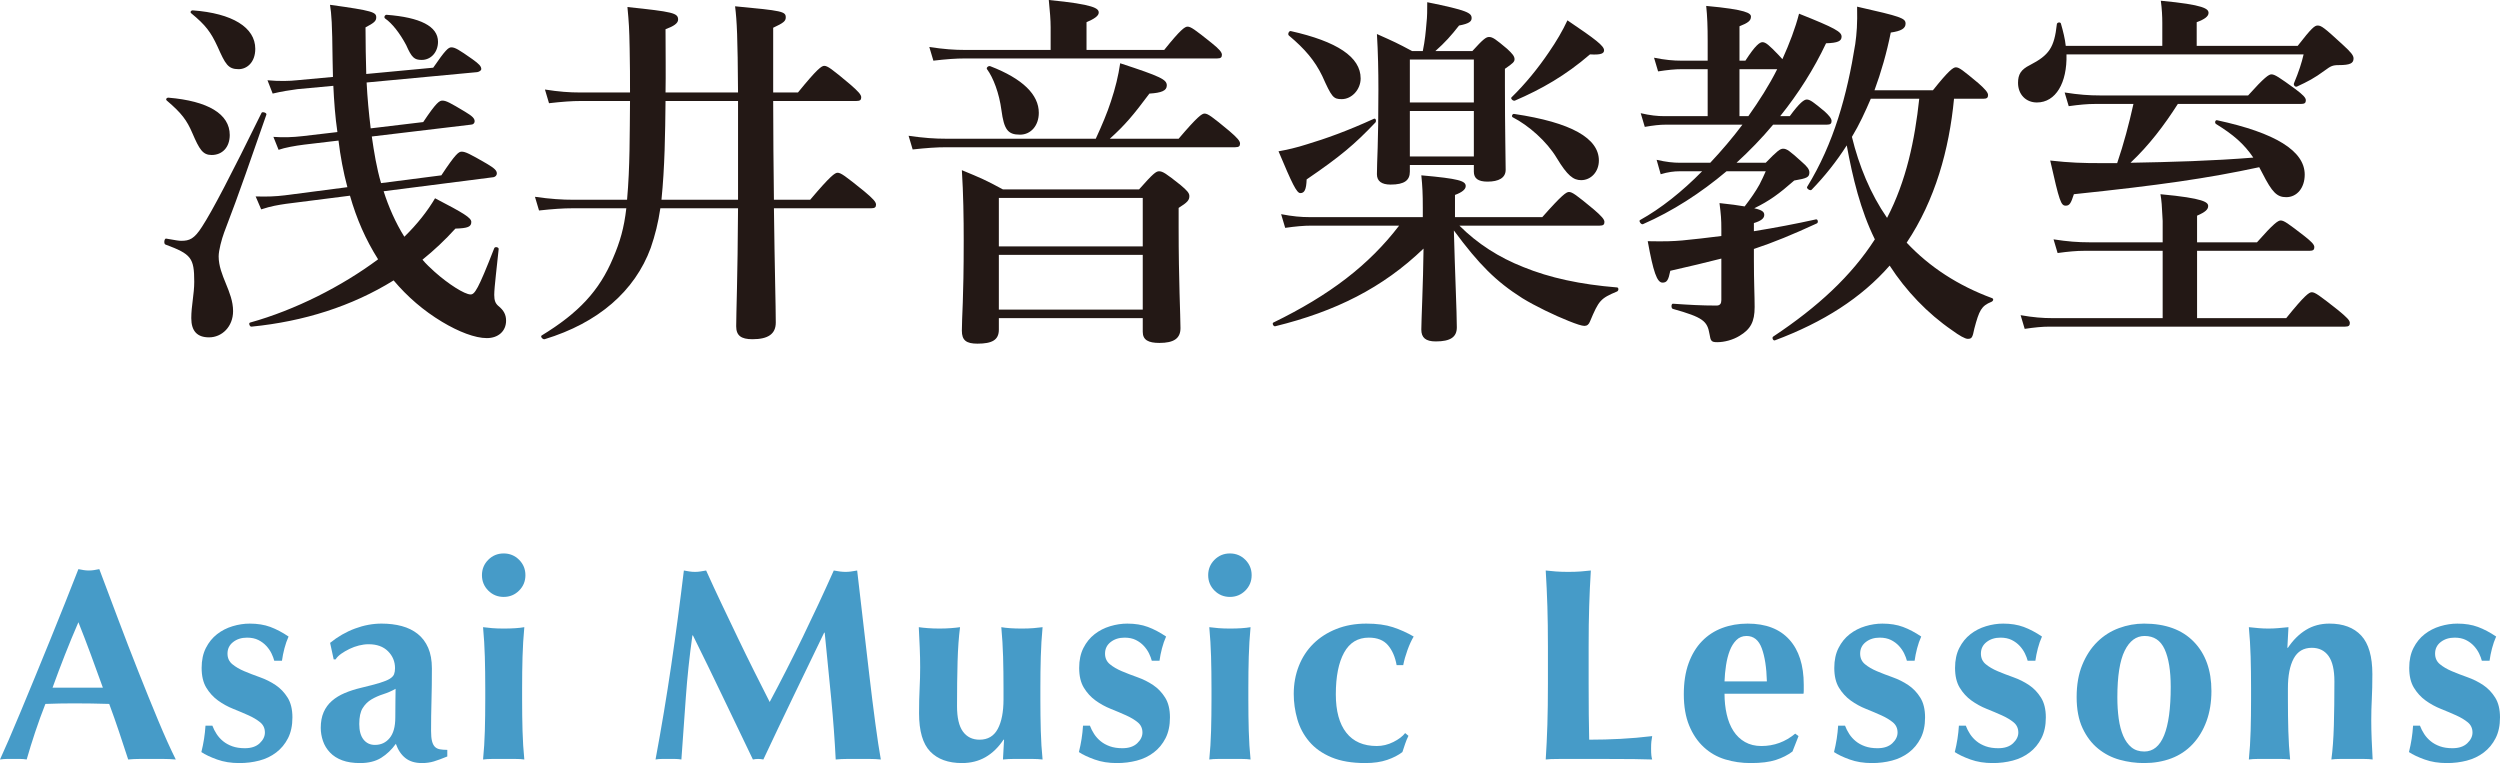
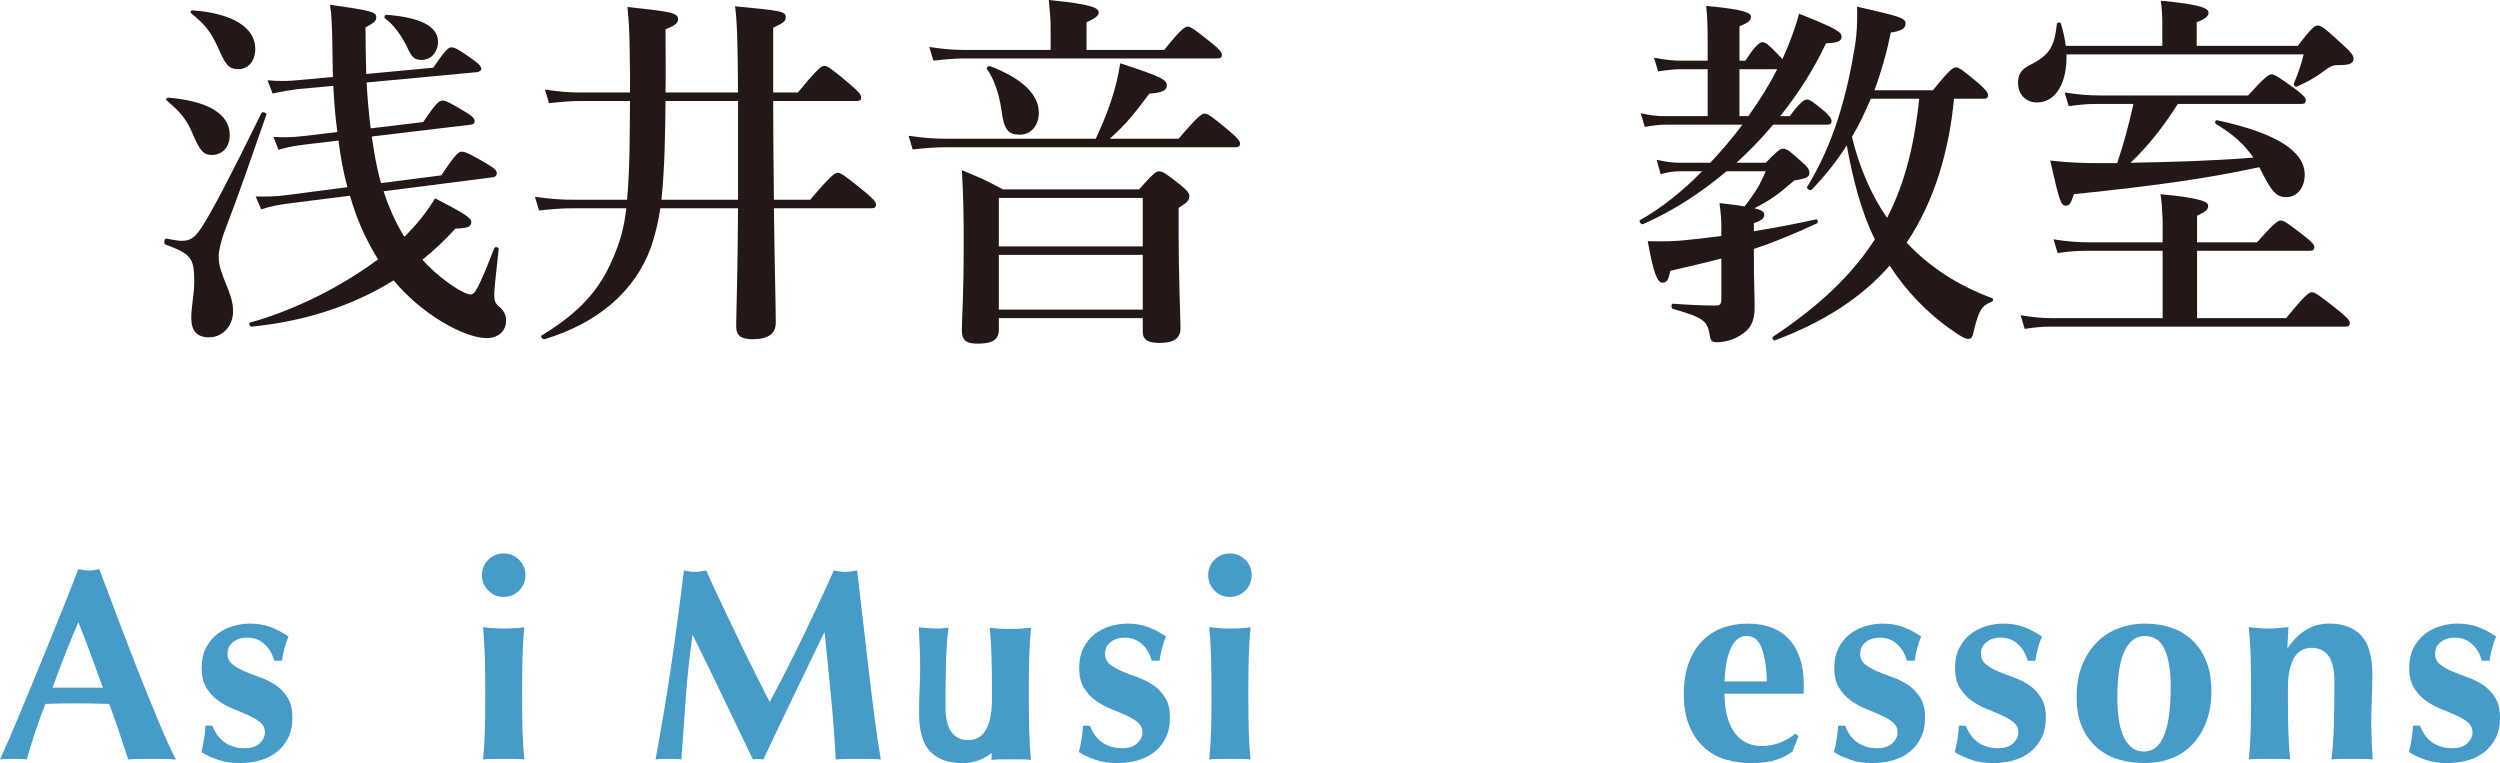
<svg xmlns="http://www.w3.org/2000/svg" id="_レイヤー_2" data-name="レイヤー 2" viewBox="0 0 769.709 234.937">
  <defs>
    <style>
      .cls-1 {
        fill: #231815;
      }

      .cls-2 {
        fill: #469bc8;
      }
    </style>
  </defs>
  <g id="_レイヤー_1-2" data-name="レイヤー 1">
    <g>
      <g>
        <path class="cls-2" d="m54.121,233.835c-1.355-.113-2.641-.169-3.854-.169h-7.199c-1.215,0-2.413.056-3.599.169-.904-2.766-1.836-5.59-2.795-8.469-.961-2.88-1.978-5.76-3.05-8.64-1.808-.056-3.614-.098-5.42-.127-1.808-.027-3.614-.042-5.421-.042-1.469,0-2.937.015-4.404.042-1.469.029-2.937.071-4.404.127-1.13,2.88-2.174,5.76-3.134,8.64-.96,2.879-1.835,5.703-2.625,8.469-.678-.113-1.342-.169-1.99-.169H2.202c-.678,0-1.412.056-2.202.169.678-1.467,1.58-3.5,2.71-6.098,1.129-2.597,2.372-5.533,3.728-8.809,1.354-3.273,2.808-6.789,4.361-10.544,1.553-3.755,3.104-7.552,4.658-11.392,1.553-3.84,3.077-7.623,4.573-11.35s2.865-7.199,4.108-10.417c.563.113,1.101.211,1.609.296.508.085,1.044.127,1.608.127s1.102-.042,1.609-.127c.509-.085,1.044-.183,1.609-.296,1.807,4.8,3.74,9.938,5.802,15.414,2.061,5.478,4.136,10.855,6.225,16.135,2.089,5.28,4.121,10.29,6.099,15.033,1.976,4.743,3.782,8.753,5.421,12.026Zm-29.982-42.263c-1.469,3.388-2.853,6.733-4.15,10.036-1.3,3.304-2.57,6.678-3.812,10.121h15.5c-1.243-3.443-2.471-6.817-3.685-10.121-1.215-3.303-2.499-6.648-3.854-10.036Z" />
        <path class="cls-2" d="m66.697,226.001c.535.819,1.198,1.554,1.99,2.202.79.649,1.736,1.173,2.837,1.567,1.102.396,2.385.593,3.854.593,1.976,0,3.5-.509,4.574-1.525,1.071-1.016,1.608-2.117,1.608-3.303,0-1.298-.48-2.342-1.439-3.134-.961-.79-2.16-1.51-3.6-2.159-1.439-.648-3.007-1.313-4.7-1.991-1.694-.677-3.261-1.537-4.701-2.583-1.439-1.044-2.64-2.356-3.6-3.938-.961-1.58-1.439-3.612-1.439-6.098,0-2.371.437-4.417,1.312-6.141.875-1.722,2.019-3.134,3.431-4.234,1.41-1.102,3.006-1.919,4.785-2.456,1.778-.536,3.542-.805,5.293-.805,2.372,0,4.475.339,6.311,1.016,1.834.678,3.712,1.667,5.632,2.965-.508,1.13-.932,2.344-1.271,3.642-.339,1.3-.593,2.57-.763,3.812h-2.371c-.169-.678-.452-1.425-.847-2.244-.396-.818-.932-1.595-1.609-2.329-.678-.733-1.497-1.341-2.456-1.821-.961-.479-2.117-.72-3.473-.72-1.694,0-3.12.452-4.277,1.355-1.158.903-1.736,2.089-1.736,3.557,0,1.355.494,2.443,1.482,3.261.987.819,2.216,1.539,3.685,2.16,1.468.622,3.076,1.242,4.827,1.863,1.75.622,3.359,1.427,4.828,2.413,1.468.989,2.695,2.274,3.684,3.854.987,1.581,1.482,3.613,1.482,6.098s-.452,4.616-1.354,6.395c-.904,1.778-2.118,3.248-3.643,4.404-1.524,1.158-3.261,1.99-5.209,2.498-1.947.509-3.995.763-6.14.763-2.541,0-4.828-.368-6.86-1.102-2.033-.732-3.643-1.495-4.828-2.286.678-2.711,1.102-5.421,1.271-8.131h2.117c.339.903.775,1.766,1.313,2.583Z" />
-         <path class="cls-2" d="m101.634,197.925c2.372-1.919,4.926-3.388,7.665-4.404,2.738-1.017,5.463-1.524,8.173-1.524,2.258,0,4.333.254,6.226.762,1.891.509,3.528,1.313,4.912,2.414,1.383,1.101,2.456,2.527,3.219,4.277.762,1.751,1.144,3.868,1.144,6.352,0,3.614-.043,6.96-.127,10.037-.085,3.078-.128,6.141-.128,9.189,0,1.354.099,2.413.297,3.176.197.763.494,1.342.89,1.736.395.396.917.649,1.566.763.648.113,1.397.169,2.244.169v2.032c-1.638.678-3.021,1.187-4.149,1.525-1.13.338-2.344.508-3.643.508-2.089,0-3.783-.508-5.081-1.524-1.3-1.017-2.287-2.484-2.965-4.404-1.299,1.808-2.81,3.247-4.531,4.319-1.723,1.072-3.883,1.609-6.479,1.609-2.146,0-3.981-.283-5.506-.847-1.524-.564-2.781-1.369-3.769-2.414-.988-1.044-1.709-2.23-2.16-3.558-.452-1.326-.678-2.668-.678-4.022,0-1.863.297-3.473.89-4.828.593-1.354,1.44-2.512,2.541-3.473,1.101-.959,2.414-1.764,3.938-2.413,1.524-.648,3.246-1.199,5.166-1.652,2.372-.563,4.248-1.059,5.633-1.481,1.383-.424,2.413-.848,3.091-1.271.678-.424,1.114-.89,1.313-1.397.196-.509.296-1.129.296-1.863,0-2.033-.72-3.77-2.159-5.209-1.44-1.439-3.431-2.16-5.972-2.16-.961,0-1.948.127-2.964.382-1.017.254-1.99.607-2.922,1.059-.932.452-1.779.946-2.541,1.481-.763.538-1.342,1.116-1.736,1.736h-.593l-1.102-5.081Zm20.073,23.037c0-2.428.013-4.277.042-5.548.028-1.271.043-2.385.043-3.346-1.187.678-2.443,1.229-3.77,1.652-1.327.423-2.541.96-3.642,1.608-1.102.65-2.005,1.539-2.71,2.668-.707,1.131-1.06,2.768-1.06,4.913,0,2.089.438,3.684,1.313,4.785.874,1.101,2.046,1.651,3.515,1.651,1.863,0,3.373-.705,4.531-2.117,1.156-1.411,1.736-3.501,1.736-6.268Z" />
        <path class="cls-2" d="m148.386,177.09c0-1.863.648-3.443,1.947-4.743,1.299-1.299,2.88-1.948,4.743-1.948s3.443.649,4.743,1.948c1.298,1.3,1.948,2.88,1.948,4.743s-.65,3.444-1.948,4.742-2.88,1.948-4.743,1.948-3.444-.648-4.743-1.948c-1.299-1.298-1.947-2.879-1.947-4.742Zm1.016,34.81c0-3.443-.042-6.677-.127-9.698-.084-3.02-.269-6.056-.55-9.104.79.114,1.722.212,2.795.297,1.071.084,2.257.127,3.557.127,2.653,0,4.771-.141,6.353-.424-.283,3.049-.466,6.085-.551,9.104-.085,3.021-.127,6.255-.127,9.698v3.388c0,3.444.042,6.691.127,9.74s.268,5.985.551,8.808c-.734-.113-1.651-.169-2.753-.169h-7.156c-1.073,0-2.005.056-2.795.169.281-2.822.466-5.759.55-8.808.085-3.049.127-6.296.127-9.74v-3.388Z" />
        <path class="cls-2" d="m211.145,214.863c-.453,6.324-.904,12.649-1.355,18.972-.678-.113-1.355-.169-2.033-.169h-3.938c-.65,0-1.313.056-1.991.169,1.807-9.71,3.416-19.365,4.828-28.966,1.411-9.598,2.71-19.338,3.896-29.22.621.114,1.199.212,1.736.297.536.084,1.114.127,1.736.127.509,0,1.045-.043,1.609-.127.563-.085,1.157-.183,1.778-.297,1.525,3.388,3.12,6.833,4.786,10.333,1.664,3.502,3.33,6.987,4.997,10.46,1.664,3.473,3.33,6.875,4.997,10.206,1.664,3.332,3.261,6.493,4.785,9.485,3.388-6.323,6.761-12.943,10.121-19.861,3.358-6.915,6.563-13.79,9.612-20.623,1.411.283,2.626.424,3.643.424.959,0,2.145-.141,3.557-.424.564,4.856,1.172,10.079,1.821,15.669.648,5.59,1.283,11.053,1.905,16.389.621,5.336,1.241,10.319,1.863,14.948.621,4.631,1.187,8.357,1.694,11.18-1.13-.113-2.273-.169-3.431-.169h-6.902c-1.186,0-2.371.056-3.558.169-.283-5.814-.749-12.111-1.397-18.887-.649-6.775-1.312-13.494-1.99-20.157h-.169c-3.219,6.663-6.382,13.212-9.486,19.649-3.105,6.437-6.183,12.902-9.231,19.395-.283-.057-.551-.099-.805-.127s-.522-.042-.805-.042-.551.014-.805.042-.522.07-.805.127c-3.049-6.322-6.085-12.647-9.104-18.972-3.021-6.322-6.141-12.731-9.358-19.226h-.17c-.903,6.494-1.581,12.903-2.032,19.226Z" />
-         <path class="cls-2" d="m308.967,227.737c-1.581,2.371-3.431,4.165-5.548,5.378-2.117,1.214-4.531,1.821-7.241,1.821-4.234,0-7.496-1.186-9.782-3.558-2.287-2.371-3.431-6.295-3.431-11.772,0-2.88.056-5.42.17-7.622.112-2.202.169-4.404.169-6.606,0-1.807-.042-3.77-.127-5.887s-.184-4.248-.296-6.395c.732.114,1.664.212,2.795.297,1.129.084,2.314.127,3.557.127s2.428-.043,3.558-.127c1.129-.085,2.061-.183,2.795-.297-.396,3.049-.65,6.579-.763,10.587-.113,4.01-.169,8.584-.169,13.721,0,3.558.605,6.17,1.82,7.835,1.214,1.666,2.923,2.498,5.125,2.498,2.54,0,4.403-1.101,5.59-3.303,1.186-2.202,1.778-5.252,1.778-9.147v-3.388c0-3.443-.042-6.677-.127-9.698-.085-3.02-.269-6.056-.551-9.104,1.58.283,3.697.424,6.353.424,1.298,0,2.483-.043,3.557-.127,1.072-.085,2.004-.183,2.795-.297-.283,3.049-.466,6.085-.55,9.104-.085,3.021-.128,6.255-.128,9.698v3.388c0,3.444.043,6.691.128,9.74.084,3.049.267,5.985.55,8.808-1.016-.113-2.02-.169-3.007-.169h-6.013c-.989,0-2.048.056-3.177.169l.339-6.098h-.169Z" />
+         <path class="cls-2" d="m308.967,227.737c-1.581,2.371-3.431,4.165-5.548,5.378-2.117,1.214-4.531,1.821-7.241,1.821-4.234,0-7.496-1.186-9.782-3.558-2.287-2.371-3.431-6.295-3.431-11.772,0-2.88.056-5.42.17-7.622.112-2.202.169-4.404.169-6.606,0-1.807-.042-3.77-.127-5.887s-.184-4.248-.296-6.395c.732.114,1.664.212,2.795.297,1.129.084,2.314.127,3.557.127c1.129-.085,2.061-.183,2.795-.297-.396,3.049-.65,6.579-.763,10.587-.113,4.01-.169,8.584-.169,13.721,0,3.558.605,6.17,1.82,7.835,1.214,1.666,2.923,2.498,5.125,2.498,2.54,0,4.403-1.101,5.59-3.303,1.186-2.202,1.778-5.252,1.778-9.147v-3.388c0-3.443-.042-6.677-.127-9.698-.085-3.02-.269-6.056-.551-9.104,1.58.283,3.697.424,6.353.424,1.298,0,2.483-.043,3.557-.127,1.072-.085,2.004-.183,2.795-.297-.283,3.049-.466,6.085-.55,9.104-.085,3.021-.128,6.255-.128,9.698v3.388c0,3.444.043,6.691.128,9.74.084,3.049.267,5.985.55,8.808-1.016-.113-2.02-.169-3.007-.169h-6.013c-.989,0-2.048.056-3.177.169l.339-6.098h-.169Z" />
        <path class="cls-2" d="m336.875,226.001c.535.819,1.198,1.554,1.99,2.202.79.649,1.736,1.173,2.837,1.567,1.102.396,2.385.593,3.854.593,1.976,0,3.5-.509,4.574-1.525,1.071-1.016,1.608-2.117,1.608-3.303,0-1.298-.48-2.342-1.439-3.134-.961-.79-2.16-1.51-3.6-2.159-1.439-.648-3.007-1.313-4.7-1.991-1.694-.677-3.261-1.537-4.701-2.583-1.439-1.044-2.64-2.356-3.6-3.938-.961-1.58-1.439-3.612-1.439-6.098,0-2.371.437-4.417,1.312-6.141.875-1.722,2.019-3.134,3.431-4.234,1.41-1.102,3.006-1.919,4.785-2.456,1.778-.536,3.542-.805,5.293-.805,2.372,0,4.475.339,6.311,1.016,1.834.678,3.712,1.667,5.632,2.965-.508,1.13-.932,2.344-1.271,3.642-.339,1.3-.593,2.57-.763,3.812h-2.371c-.169-.678-.452-1.425-.847-2.244-.396-.818-.932-1.595-1.609-2.329-.678-.733-1.497-1.341-2.456-1.821-.961-.479-2.117-.72-3.473-.72-1.694,0-3.12.452-4.277,1.355-1.158.903-1.736,2.089-1.736,3.557,0,1.355.494,2.443,1.482,3.261.987.819,2.216,1.539,3.685,2.16,1.468.622,3.076,1.242,4.827,1.863,1.75.622,3.359,1.427,4.828,2.413,1.468.989,2.695,2.274,3.684,3.854.987,1.581,1.482,3.613,1.482,6.098s-.452,4.616-1.354,6.395c-.904,1.778-2.118,3.248-3.643,4.404-1.524,1.158-3.261,1.99-5.209,2.498-1.947.509-3.995.763-6.14.763-2.541,0-4.828-.368-6.86-1.102-2.033-.732-3.643-1.495-4.828-2.286.678-2.711,1.102-5.421,1.271-8.131h2.117c.339.903.775,1.766,1.313,2.583Z" />
        <path class="cls-2" d="m371.98,177.09c0-1.863.648-3.443,1.947-4.743,1.299-1.299,2.88-1.948,4.743-1.948s3.443.649,4.743,1.948c1.298,1.3,1.948,2.88,1.948,4.743s-.65,3.444-1.948,4.742-2.88,1.948-4.743,1.948-3.444-.648-4.743-1.948c-1.299-1.298-1.947-2.879-1.947-4.742Zm1.016,34.81c0-3.443-.042-6.677-.127-9.698-.084-3.02-.269-6.056-.55-9.104.79.114,1.722.212,2.795.297,1.071.084,2.257.127,3.557.127,2.653,0,4.771-.141,6.353-.424-.283,3.049-.466,6.085-.551,9.104-.085,3.021-.127,6.255-.127,9.698v3.388c0,3.444.042,6.691.127,9.74s.268,5.985.551,8.808c-.734-.113-1.651-.169-2.753-.169h-7.156c-1.073,0-2.005.056-2.795.169.281-2.822.466-5.759.55-8.808.085-3.049.127-6.296.127-9.74v-3.388Z" />
-         <path class="cls-2" d="m427.329,198.645c-1.327-1.553-3.29-2.329-5.887-2.329-3.388,0-5.929,1.539-7.622,4.616-1.694,3.078-2.541,7.354-2.541,12.831,0,5.139,1.071,9.077,3.218,11.814,2.146,2.74,5.279,4.108,9.401,4.108,1.75,0,3.443-.409,5.082-1.229,1.637-.817,2.851-1.736,3.642-2.752l1.017.847c-.396.791-.734,1.609-1.017,2.456-.283.847-.564,1.694-.847,2.541-1.243.961-2.81,1.766-4.7,2.414-1.893.648-4.138.974-6.733.974-4.123,0-7.595-.593-10.418-1.778-2.824-1.187-5.097-2.795-6.818-4.828-1.723-2.032-2.95-4.333-3.684-6.902-.734-2.569-1.102-5.152-1.102-7.75,0-3.104.521-5.984,1.567-8.639,1.044-2.653,2.541-4.94,4.488-6.86,1.948-1.919,4.306-3.431,7.072-4.531,2.766-1.102,5.844-1.651,9.232-1.651,3.218,0,5.941.367,8.173,1.101,2.229.734,4.361,1.694,6.395,2.88-.678,1.13-1.312,2.513-1.906,4.15-.593,1.638-1.03,3.19-1.312,4.658h-2.032c-.453-2.541-1.342-4.587-2.668-6.141Z" />
-         <path class="cls-2" d="m476.409,186.617c-.113-3.642-.283-7.297-.508-10.968.959.114,2.004.212,3.134.297,1.129.084,2.399.127,3.812.127s2.681-.043,3.811-.127c1.129-.085,2.174-.183,3.134-.297-.226,3.671-.396,7.326-.508,10.968-.113,3.643-.169,7.807-.169,12.493v11.519c0,3.219.013,6.324.042,9.316.027,2.993.07,5.59.127,7.792,3.219,0,6.437-.085,9.655-.254,3.219-.17,6.465-.451,9.74-.847-.114.621-.198,1.186-.254,1.693-.058.508-.085,1.215-.085,2.117s.027,1.609.085,2.118c.056.508.14.932.254,1.27-1.524-.057-3.402-.099-5.633-.127s-5.293-.042-9.189-.042h-13.424c-1.271,0-2.231.014-2.88.042-.649.028-1.2.07-1.651.127.225-3.5.395-7.071.508-10.714.113-3.642.17-7.805.17-12.492v-11.519c0-4.687-.057-8.851-.17-12.493Z" />
        <path class="cls-2" d="m530.953,213.593c0,2.26.225,4.377.678,6.353.451,1.978,1.143,3.685,2.074,5.124s2.118,2.57,3.558,3.388c1.439.819,3.119,1.229,5.039,1.229,3.896,0,7.369-1.271,10.418-3.812l1.017.763-1.863,4.742c-1.412,1.073-3.106,1.936-5.082,2.584-1.978.648-4.573.974-7.792.974-2.768,0-5.393-.381-7.877-1.144-2.485-.762-4.673-2.018-6.563-3.769-1.893-1.75-3.388-3.967-4.489-6.648-1.101-2.682-1.651-5.887-1.651-9.613,0-3.67.493-6.86,1.482-9.57.987-2.711,2.356-4.969,4.107-6.776,1.75-1.806,3.824-3.161,6.226-4.065,2.398-.902,5.01-1.354,7.834-1.354,5.59,0,9.867,1.638,12.831,4.912,2.965,3.275,4.447,7.905,4.447,13.89v1.779c0,.508-.029.847-.085,1.016h-24.308Zm13.043-3.811c-.114-4.235-.636-7.623-1.567-10.164s-2.498-3.812-4.7-3.812c-1.242,0-2.287.424-3.134,1.271-.847.848-1.524,1.936-2.032,3.261-.509,1.328-.89,2.824-1.144,4.489-.254,1.666-.41,3.317-.466,4.955h13.043Z" />
        <path class="cls-2" d="m569.362,226.001c.535.819,1.198,1.554,1.99,2.202.79.649,1.736,1.173,2.837,1.567,1.102.396,2.385.593,3.854.593,1.976,0,3.5-.509,4.574-1.525,1.071-1.016,1.608-2.117,1.608-3.303,0-1.298-.48-2.342-1.439-3.134-.961-.79-2.16-1.51-3.6-2.159-1.439-.648-3.007-1.313-4.7-1.991-1.694-.677-3.261-1.537-4.701-2.583-1.439-1.044-2.64-2.356-3.6-3.938-.961-1.58-1.439-3.612-1.439-6.098,0-2.371.437-4.417,1.312-6.141.875-1.722,2.019-3.134,3.431-4.234,1.41-1.102,3.006-1.919,4.785-2.456,1.778-.536,3.542-.805,5.293-.805,2.372,0,4.475.339,6.311,1.016,1.834.678,3.712,1.667,5.632,2.965-.508,1.13-.932,2.344-1.271,3.642-.339,1.3-.593,2.57-.763,3.812h-2.371c-.169-.678-.452-1.425-.847-2.244-.396-.818-.932-1.595-1.609-2.329-.678-.733-1.497-1.341-2.456-1.821-.961-.479-2.117-.72-3.473-.72-1.694,0-3.12.452-4.277,1.355-1.158.903-1.736,2.089-1.736,3.557,0,1.355.494,2.443,1.482,3.261.987.819,2.216,1.539,3.685,2.16,1.468.622,3.076,1.242,4.827,1.863,1.75.622,3.359,1.427,4.828,2.413,1.468.989,2.695,2.274,3.684,3.854.987,1.581,1.482,3.613,1.482,6.098s-.452,4.616-1.354,6.395c-.904,1.778-2.118,3.248-3.643,4.404-1.524,1.158-3.261,1.99-5.209,2.498-1.947.509-3.995.763-6.14.763-2.541,0-4.828-.368-6.86-1.102-2.033-.732-3.643-1.495-4.828-2.286.678-2.711,1.102-5.421,1.271-8.131h2.117c.339.903.775,1.766,1.313,2.583Z" />
        <path class="cls-2" d="m606.544,226.001c.535.819,1.198,1.554,1.99,2.202.79.649,1.736,1.173,2.837,1.567,1.102.396,2.385.593,3.854.593,1.976,0,3.5-.509,4.574-1.525,1.071-1.016,1.608-2.117,1.608-3.303,0-1.298-.48-2.342-1.439-3.134-.961-.79-2.16-1.51-3.6-2.159-1.439-.648-3.007-1.313-4.7-1.991-1.694-.677-3.261-1.537-4.701-2.583-1.439-1.044-2.64-2.356-3.6-3.938-.961-1.58-1.439-3.612-1.439-6.098,0-2.371.437-4.417,1.312-6.141.875-1.722,2.019-3.134,3.431-4.234,1.41-1.102,3.006-1.919,4.785-2.456,1.778-.536,3.542-.805,5.293-.805,2.372,0,4.475.339,6.311,1.016,1.834.678,3.712,1.667,5.632,2.965-.508,1.13-.932,2.344-1.271,3.642-.339,1.3-.593,2.57-.763,3.812h-2.371c-.169-.678-.452-1.425-.847-2.244-.396-.818-.932-1.595-1.609-2.329-.678-.733-1.497-1.341-2.456-1.821-.961-.479-2.117-.72-3.473-.72-1.694,0-3.12.452-4.277,1.355-1.158.903-1.736,2.089-1.736,3.557,0,1.355.494,2.443,1.482,3.261.987.819,2.216,1.539,3.685,2.16,1.468.622,3.076,1.242,4.827,1.863,1.75.622,3.359,1.427,4.828,2.413,1.468.989,2.695,2.274,3.684,3.854.987,1.581,1.482,3.613,1.482,6.098s-.452,4.616-1.354,6.395c-.904,1.778-2.118,3.248-3.643,4.404-1.524,1.158-3.261,1.99-5.209,2.498-1.947.509-3.995.763-6.14.763-2.541,0-4.828-.368-6.86-1.102-2.033-.732-3.643-1.495-4.828-2.286.678-2.711,1.102-5.421,1.271-8.131h2.117c.339.903.775,1.766,1.313,2.583Z" />
        <path class="cls-2" d="m639.362,214.609c0-3.782.578-7.085,1.736-9.909,1.156-2.823,2.695-5.18,4.616-7.072,1.919-1.891,4.135-3.303,6.648-4.234,2.512-.932,5.095-1.397,7.749-1.397,6.606,0,11.716,1.863,15.33,5.59,3.613,3.727,5.421,8.78,5.421,15.16,0,3.445-.509,6.551-1.524,9.316-1.017,2.768-2.443,5.124-4.277,7.072-1.836,1.948-4.023,3.402-6.563,4.362-2.541.959-5.336,1.439-8.386,1.439-2.54,0-5.039-.339-7.495-1.017s-4.673-1.82-6.648-3.43c-1.978-1.609-3.572-3.712-4.785-6.311-1.215-2.596-1.821-5.787-1.821-9.57Zm28.966-3.134c0-4.968-.622-8.821-1.863-11.561-1.242-2.738-3.303-4.108-6.183-4.108-2.598,0-4.646,1.525-6.141,4.574-1.497,3.049-2.244,7.821-2.244,14.313,0,2.371.14,4.573.423,6.606.282,2.032.748,3.798,1.397,5.293.648,1.497,1.496,2.668,2.541,3.515,1.045.848,2.357,1.271,3.938,1.271,5.421,0,8.131-6.634,8.131-19.903Z" />
        <path class="cls-2" d="m704.409,199.449c1.58-2.372,3.43-4.206,5.548-5.506,2.117-1.298,4.531-1.947,7.241-1.947,4.234,0,7.495,1.228,9.782,3.684,2.287,2.457,3.431,6.424,3.431,11.9,0,2.879-.058,5.42-.17,7.622-.113,2.202-.169,4.404-.169,6.606,0,1.808.042,3.769.127,5.887.084,2.117.183,4.164.296,6.14-.734-.113-1.666-.169-2.795-.169h-7.114c-1.13,0-2.062.056-2.795.169.395-2.935.648-6.395.763-10.375.112-3.98.169-8.539.169-13.678,0-3.558-.607-6.169-1.821-7.835-1.215-1.664-2.922-2.498-5.124-2.498-2.54,0-4.404,1.101-5.59,3.303s-1.778,5.251-1.778,9.147v3.388c0,3.444.042,6.691.127,9.74s.268,5.985.551,8.808c-.734-.113-1.651-.169-2.753-.169h-7.156c-1.073,0-2.005.056-2.795.169.281-2.822.466-5.759.55-8.808.085-3.049.127-6.296.127-9.74v-3.388c0-3.443-.042-6.677-.127-9.698-.084-3.02-.269-6.056-.55-9.104,1.016.114,2.018.212,3.006.297.987.084,1.991.127,3.007.127s2.019-.043,3.007-.127c.987-.085,2.046-.183,3.176-.297l-.338,6.353h.169Z" />
        <path class="cls-2" d="m746.376,226.001c.535.819,1.198,1.554,1.99,2.202.79.649,1.736,1.173,2.837,1.567,1.102.396,2.385.593,3.854.593,1.976,0,3.5-.509,4.574-1.525,1.071-1.016,1.608-2.117,1.608-3.303,0-1.298-.48-2.342-1.439-3.134-.961-.79-2.16-1.51-3.6-2.159-1.439-.648-3.007-1.313-4.7-1.991-1.694-.677-3.261-1.537-4.701-2.583-1.439-1.044-2.64-2.356-3.6-3.938-.961-1.58-1.439-3.612-1.439-6.098,0-2.371.437-4.417,1.312-6.141.875-1.722,2.019-3.134,3.431-4.234,1.41-1.102,3.006-1.919,4.785-2.456,1.778-.536,3.542-.805,5.293-.805,2.372,0,4.475.339,6.311,1.016,1.834.678,3.712,1.667,5.632,2.965-.508,1.13-.932,2.344-1.271,3.642-.339,1.3-.593,2.57-.763,3.812h-2.371c-.169-.678-.452-1.425-.847-2.244-.396-.818-.932-1.595-1.609-2.329-.678-.733-1.497-1.341-2.456-1.821-.961-.479-2.117-.72-3.473-.72-1.694,0-3.12.452-4.277,1.355-1.158.903-1.736,2.089-1.736,3.557,0,1.355.494,2.443,1.482,3.261.987.819,2.216,1.539,3.685,2.16,1.468.622,3.076,1.242,4.827,1.863,1.75.622,3.359,1.427,4.828,2.413,1.468.989,2.695,2.274,3.684,3.854.987,1.581,1.482,3.613,1.482,6.098s-.452,4.616-1.354,6.395c-.904,1.778-2.118,3.248-3.643,4.404-1.524,1.158-3.261,1.99-5.209,2.498-1.947.509-3.995.763-6.14.763-2.541,0-4.828-.368-6.86-1.102-2.033-.732-3.643-1.495-4.828-2.286.678-2.711,1.102-5.421,1.271-8.131h2.117c.339.903.775,1.766,1.313,2.583Z" />
      </g>
      <g>
        <path class="cls-1" d="m69.029,71.524c-.798,2.164-1.708,5.581-1.708,7.403,0,5.922,4.441,10.819,4.441,16.855,0,4.783-3.417,8.086-7.403,8.086-3.645,0-5.467-1.936-5.467-5.922,0-3.759.911-7.403.911-11.161,0-7.403-.911-8.542-8.883-11.503-.57-.229-.342-1.937.228-1.822,3.303.569,3.872.683,4.669.683,2.506,0,3.986-.569,6.378-4.327,3.189-4.897,8.884-15.831,18.337-35.079.228-.456,1.708,0,1.48.569-4.897,13.895-7.858,22.893-12.983,36.218Zm-3.872-23.804c-2.733,0-3.759-1.708-5.923-6.72-1.708-3.985-3.303-6.149-7.858-10.022-.455-.342-.114-.911.455-.911,12.187,1.025,18.906,5.012,18.906,11.503,0,3.759-2.277,6.15-5.58,6.15Zm8.313-26.423c-3.303,0-4.1-1.595-6.491-6.947-2.051-4.441-3.645-6.605-8.087-10.25-.455-.342-.113-.911.456-.911,12.187.911,19.247,5.239,19.247,11.845,0,4.214-2.619,6.264-5.125,6.264Zm44.646,37.585c1.48,4.669,3.645,9.681,6.378,14.008,3.986-3.872,7.176-7.972,9.453-11.845,8.997,4.67,11.161,6.036,11.161,7.289,0,1.481-1.024,1.937-4.896,2.051-3.189,3.53-6.606,6.72-10.137,9.566,1.139,1.367,2.392,2.506,3.758,3.759,4.215,3.758,9.226,6.947,11.048,6.947,1.253,0,2.278-1.367,7.289-14.236.228-.569,1.367-.342,1.367.228-.456,4.67-1.367,11.845-1.367,14.122,0,1.709.342,2.62,1.253,3.417,1.708,1.367,2.392,2.733,2.392,4.556,0,3.189-2.392,5.354-5.922,5.354-3.645,0-8.656-1.937-13.781-5.012-5.694-3.417-10.706-7.744-14.92-12.756-12.87,7.973-27.676,12.643-43.734,14.236-.569.114-1.024-1.139-.455-1.253,13.895-3.872,28.245-11.161,39.406-19.476-3.872-6.149-6.605-12.414-8.656-19.589l-19.703,2.506c-2.277.342-4.556.683-7.631,1.708l-1.708-3.986c3.645.114,6.15,0,8.997-.342l19.248-2.505c-1.253-4.67-2.164-9.567-2.733-14.351l-10.592,1.253c-2.733.342-5.923.911-7.858,1.595l-1.595-3.986c2.961.228,6.15.113,8.997-.229l10.706-1.252c-.684-4.67-1.025-9.453-1.253-14.237l-11.047,1.025c-2.506.342-4.784.684-7.631,1.366l-1.595-4.1c3.759.342,6.947.228,8.997,0l11.162-1.025c0-1.708-.114-3.416-.114-5.238-.114-11.275-.342-14.123-.797-16.971,13.211,1.822,14.236,2.278,14.236,3.873,0,1.139-.684,1.708-3.303,3.075,0,5.125.113,9.908.228,14.35l20.614-1.936c3.759-5.467,4.67-6.265,5.581-6.265,1.139,0,2.277.684,6.491,3.645,2.051,1.48,2.733,2.164,2.733,3.075,0,.342-.569.798-1.253.911l-34.053,3.189c.228,4.669.683,9.453,1.252,14.122l16.173-1.936c4.101-6.15,5.012-6.606,5.923-6.606,1.139,0,2.392.684,6.947,3.417,2.277,1.367,2.961,2.05,2.961,2.961,0,.569-.455,1.025-1.139,1.025l-30.523,3.645c.684,4.783,1.48,9.681,2.848,14.351l18.564-2.392c4.441-6.72,5.353-7.289,6.264-7.289,1.139,0,2.506.683,7.631,3.645,2.506,1.48,3.189,2.163,3.189,3.075,0,.569-.456,1.024-1.025,1.139l-33.826,4.328Zm11.731-40.432c-2.278,0-3.075-.684-4.784-4.556-1.936-3.645-4.327-6.72-6.491-8.2-.456-.342-.114-1.14.455-1.14,10.364.798,15.831,3.531,15.831,8.314,0,3.188-2.164,5.581-5.011,5.581Z" />
        <path class="cls-1" d="m238.05,31.093c0,10.137.114,20.272.229,30.409h11.161c6.264-7.403,7.631-8.314,8.428-8.314,1.025,0,2.278.911,8.2,5.695,2.733,2.277,3.645,3.303,3.645,4.1s-.342,1.139-1.48,1.139h-29.953c.228,18.906.569,30.067.569,35.192,0,3.531-2.392,5.126-7.176,5.126-3.53,0-5.011-1.14-5.011-3.986,0-3.986.455-15.034.569-36.332h-23.917c-.684,4.556-1.595,8.2-2.961,12.187-4.897,13.325-16.173,23.12-32.688,28.132-.569.113-1.366-.798-.911-1.14,11.39-6.947,17.768-13.78,21.981-23.803,2.164-5.012,3.416-9.34,4.1-15.376h-16.4c-3.188,0-6.264.229-10.478.684l-1.253-4.214c4.783.684,8.314.911,11.959.911h16.4c.91-10.137.797-20.272.91-30.409h-15.033c-2.961,0-5.922.228-9.908.684l-1.253-4.214c4.327.683,7.517.911,10.819.911h15.375c0-4.101,0-8.656-.113-13.554-.114-6.15-.228-7.973-.684-12.756,14.009,1.48,15.604,1.822,15.604,3.873,0,1.139-1.367,2.05-3.873,2.961,0,7.289.114,13.78,0,19.476h22.323c-.114-17.198-.342-21.981-.911-26.537,14.578,1.366,15.604,1.595,15.604,3.417,0,1.139-.684,1.708-3.873,3.188v19.932h7.631c5.923-7.289,7.289-8.2,8.087-8.2,1.024,0,2.277.911,7.972,5.694,2.506,2.164,3.417,3.188,3.417,3.986s-.342,1.139-1.48,1.139h-25.626Zm-33.143,0c-.113,10.137-.228,20.272-1.252,30.409h23.575v-30.409h-22.323Z" />
        <path class="cls-1" d="m337.369,42.71c1.937-4.214,3.531-7.973,4.67-11.503,1.366-4.101,2.278-7.859,2.848-11.731,12.527,4.101,14.35,5.012,14.35,6.834,0,1.595-1.594,2.277-5.353,2.505-5.012,6.72-7.517,9.682-12.187,13.896h21.184c5.809-6.834,7.176-7.745,7.973-7.745,1.025,0,2.278.911,7.631,5.354,2.392,2.05,3.303,3.074,3.303,3.872s-.342,1.139-1.48,1.139h-88.835c-3.189,0-6.265.228-10.479.684l-1.253-4.214c4.67.684,8.087.911,11.617.911h46.012Zm-13.895-34.281c0-2.278-.228-5.012-.569-8.429,14.123,1.367,15.375,2.62,15.375,3.873,0,1.024-1.366,1.936-3.758,2.961v8.542h23.917c5.011-6.265,6.378-7.176,7.175-7.176,1.025,0,2.278.911,7.403,5.012,2.278,1.822,3.188,2.847,3.188,3.645s-.341,1.139-1.48,1.139h-77.56c-2.962,0-5.923.228-9.795.684l-1.253-4.214c4.441.684,7.745.911,11.048.911h26.309v-6.947Zm-15.944,89.519v3.53c0,3.189-2.051,4.328-6.606,4.328-3.416,0-4.783-1.025-4.783-3.986,0-4.556.569-9.226.569-27.676,0-7.175-.113-14.464-.569-21.753,6.036,2.506,6.947,2.848,12.642,5.922h41.912c4.328-4.896,5.239-5.58,6.15-5.58,1.139,0,2.164.684,6.605,4.214,2.051,1.708,2.734,2.506,2.734,3.417,0,1.252-.57,1.936-3.304,3.645v6.149c0,16.06.569,27.221.569,30.865,0,3.188-2.05,4.556-6.491,4.556-3.417,0-5.125-.911-5.125-3.417v-4.214h-44.304Zm6.491-56.49c-3.758,0-4.897-1.595-5.694-7.517-.684-5.239-2.506-10.022-4.441-12.643-.342-.455.455-1.139,1.024-.911,10.022,3.873,14.92,8.77,14.92,14.351,0,3.872-2.392,6.72-5.809,6.72Zm37.812,19.476h-44.304v14.92h44.304v-14.92Zm0,17.539h-44.304v16.856h44.304v-16.856Z" />
-         <path class="cls-1" d="m449.331,69.475c5.58,5.58,12.187,9.794,19.703,12.756,8.086,3.303,17.539,5.353,28.814,6.264.569,0,.569,1.025,0,1.253-5.125,2.164-5.581,2.733-8.314,9.226-.342.91-.911,1.366-1.708,1.366s-2.506-.569-4.783-1.48c-4.328-1.708-10.479-4.67-14.351-7.062-8.086-5.125-13.325-10.364-21.07-20.842.342,13.211.911,25.283.911,29.84,0,2.961-1.936,4.327-6.491,4.327-3.075,0-4.442-1.139-4.442-3.645,0-2.733.569-14.236.684-24.942-12.528,12.073-27.106,19.362-45.671,23.918-.569.113-1.024-.911-.569-1.14,17.312-8.428,29.385-17.653,38.724-29.839h-26.992c-2.392,0-4.897.228-8.087.683l-1.253-4.214c3.531.684,6.15.911,8.771.911h34.851v-2.961c0-4.214-.114-6.492-.456-9.908,11.503,1.024,13.667,1.708,13.667,3.303,0,1.024-1.139,1.936-3.303,2.733v6.833h26.879c6.036-6.833,7.402-7.744,8.2-7.744,1.024,0,2.277.911,7.631,5.353,2.392,2.05,3.303,3.075,3.303,3.872s-.342,1.14-1.48,1.14h-43.165Zm-47.037-14.236c-.114,3.188-.684,4.214-1.937,4.214-1.139,0-2.506-2.848-6.72-12.87,2.619-.455,5.581-1.139,8.77-2.164,5.695-1.708,12.414-4.1,20.614-7.858.569-.228.798.684.456,1.139-6.378,6.72-10.82,10.479-21.184,17.54Zm10.819-24.715c-2.619,0-3.075-.569-6.036-7.176-2.278-4.669-5.239-8.199-10.25-12.414-.456-.342,0-1.48.569-1.366,14.236,3.188,21.525,7.973,21.525,14.578,0,3.417-2.733,6.378-5.809,6.378Zm20.956,22.322c0,2.62-1.595,3.986-5.922,3.986-2.734,0-4.215-1.024-4.215-3.188,0-4.328.456-8.542.456-26.081,0-5.695-.114-11.39-.456-17.084,5.354,2.392,6.15,2.733,10.82,5.239h3.303c.684-3.304.911-5.923,1.139-8.656.228-1.937.228-3.986.228-6.378,12.415,2.506,13.667,3.303,13.667,4.897,0,1.025-.797,1.708-3.872,2.278-2.392,3.074-4.328,5.238-7.289,7.858h11.39c3.303-3.645,4.214-4.328,5.125-4.328,1.139,0,2.05.684,5.58,3.645,1.595,1.48,2.278,2.277,2.278,3.188,0,.798-.456,1.253-2.961,2.962v5.125c0,13.553.228,22.892.228,25.967,0,2.506-2.164,3.645-5.581,3.645-2.961,0-4.214-1.024-4.214-3.075v-2.05h-19.703v2.05Zm19.703-34.509h-19.703v13.212h19.703v-13.212Zm0,15.831h-19.703v14.009h19.703v-14.009Zm35.762-17.426c-7.517,6.492-14.92,10.706-23.119,14.236-.57.229-1.481-.683-1.025-1.024,4.214-4.101,8.2-8.998,11.503-13.896,2.278-3.303,4.214-6.605,5.694-9.794,8.77,5.922,11.275,7.858,11.275,9.225,0,.911-.797,1.481-4.328,1.253Zm-2.733,38.724c-2.392,0-4.214-1.367-7.517-6.834-3.075-5.125-8.655-10.022-13.553-12.528-.456-.228-.114-1.139.455-1.024,17.653,2.619,26.081,7.517,26.081,14.351,0,3.416-2.392,6.036-5.467,6.036Z" />
        <path class="cls-1" d="m551.042,35.763c3.075-4.214,4.441-5.126,5.239-5.126,1.024,0,2.163.912,5.467,3.645,1.253,1.14,2.163,2.164,2.163,2.962s-.341,1.139-1.48,1.139h-16.514c-3.531,4.214-7.289,8.086-11.275,11.73h8.997c3.531-3.645,4.442-4.327,5.354-4.327,1.139,0,2.05.683,5.808,4.1,1.595,1.367,2.278,2.278,2.278,3.189,0,1.48-.684,1.822-4.67,2.505-4.669,4.101-7.63,6.265-12.3,8.542,2.506.569,3.075,1.139,3.075,2.051,0,1.024-.911,1.822-3.189,2.505v2.506c6.378-1.025,12.983-2.278,19.134-3.645.569-.114.798,1.025.229,1.253-7.403,3.417-13.212,5.809-19.362,7.858v3.303c0,7.062.228,10.934.228,14.578,0,4.556-1.252,6.834-4.669,8.884-2.05,1.253-4.67,1.936-6.834,1.936-1.822,0-2.05-.341-2.392-2.505-.684-3.986-1.936-5.125-11.275-7.745-.569-.113-.569-1.594,0-1.594,4.897.341,8.77.569,13.439.569,1.139,0,1.48-.684,1.48-1.709v-12.756c-4.556,1.14-9.566,2.392-15.717,3.759-.569,2.848-1.025,3.645-2.392,3.645-1.708,0-2.848-3.303-4.556-12.756,5.58.113,7.858,0,10.592-.228,3.53-.342,7.631-.798,12.072-1.367v-2.05c0-3.189-.113-4.441-.569-8.086,3.303.341,5.809.683,7.745,1.024,1.936-2.506,3.416-4.669,4.556-6.72.797-1.48,1.366-2.847,1.936-4.1h-12.072c-7.973,6.72-16.628,12.3-25.739,16.286-.569.228-1.367-1.024-.911-1.253,6.378-3.53,12.983-8.77,19.134-15.033h-6.947c-1.709,0-3.531.228-5.809.911l-1.253-4.442c2.961.684,5.125.911,7.289.911h9.226c3.53-3.758,6.833-7.63,9.908-11.73h-23.576c-1.936,0-3.872.228-6.491.684l-1.253-4.214c2.961.683,5.125.911,7.289.911h13.325v-14.465h-7.858c-2.277,0-4.441.228-7.403.684l-1.253-4.214c3.417.684,5.923.911,8.429.911h8.086v-6.036c0-4.442-.114-7.631-.455-10.82,12.527,1.14,13.78,2.278,13.78,3.303,0,1.253-.911,1.937-3.53,2.962v10.592h1.822c3.075-4.783,4.441-5.694,5.239-5.694,1.024,0,2.05.911,5.011,3.986.456.455.798.91,1.139,1.252,2.164-4.783,3.986-9.566,5.126-14.008,11.161,4.441,13.097,5.58,13.097,7.061,0,1.367-1.139,1.937-4.783,2.051-3.759,7.972-8.542,15.488-14.122,22.437h2.961Zm-12.756,0c3.303-4.67,6.378-9.453,8.884-14.465h-11.617v14.465h2.733Zm63.323-5.354c-1.48,15.604-5.808,31.206-14.578,44.304,7.062,7.518,15.831,13.212,26.31,17.084.569.228.342.911-.229,1.139-3.074,1.253-3.758,2.62-5.238,8.2-.569,2.848-.798,3.189-2.051,3.189-.797,0-2.619-1.025-4.783-2.62-7.631-5.238-14.236-12.186-19.247-19.931-8.656,9.909-20.387,17.426-35.307,23.006-.569.229-1.025-.797-.569-1.139,13.895-9.226,24.145-18.792,31.32-29.953-4.442-8.998-6.834-19.021-8.656-28.929-3.188,5.012-6.833,9.566-10.819,13.667-.456.456-1.709-.456-1.367-.911,8.2-13.325,12.301-28.245,14.806-43.962.456-3.303.684-6.15.57-11.503,13.553,3.074,14.92,3.53,14.92,5.238,0,1.48-1.367,2.278-4.557,2.733-1.252,6.265-2.961,12.187-5.011,17.768h17.995c4.897-6.15,6.264-7.062,7.061-7.062,1.025,0,2.164.911,6.948,4.897,2.05,1.822,2.961,2.848,2.961,3.645s-.342,1.139-1.48,1.139h-8.998Zm-25.625,0c-1.709,3.986-3.531,7.973-5.809,11.731,2.164,8.883,5.694,17.539,10.819,24.941,5.923-11.389,8.542-23.917,9.909-36.673h-14.92Z" />
        <path class="cls-1" d="m636.238,16.742c.229,8.77-3.303,14.807-9.111,14.807-3.416,0-5.808-2.506-5.808-6.037,0-2.619.91-4.1,3.645-5.467,5.922-3.074,7.517-5.353,8.313-12.642.114-.569,1.139-.684,1.253-.114.684,2.393,1.253,4.67,1.48,6.834h29.726v-7.062c0-1.937-.113-4.328-.455-6.833,13.438,1.252,14.691,2.505,14.691,3.758,0,1.025-1.139,1.937-3.645,2.848v7.289h31.093c4.328-5.581,5.239-6.264,6.15-6.264,1.139,0,2.05.683,7.744,5.922,2.62,2.392,3.303,3.303,3.303,4.214,0,1.48-1.024,2.05-4.556,2.05-1.936,0-2.505.342-4.214,1.595-3.416,2.506-5.238,3.417-8.655,5.012-.569.228-1.14-.456-.911-1.025,1.48-3.53,2.392-6.378,2.961-8.884h-73.005Zm40.204,81.205h27.448c5.694-7.062,7.061-7.973,7.858-7.973,1.024,0,2.277.911,8.2,5.581,2.619,2.164,3.53,3.075,3.53,3.872s-.342,1.139-1.48,1.139h-90.999c-2.278,0-4.556.229-7.631.684l-1.253-4.214c3.872.684,6.833.911,9.795.911h33.939v-20.729h-24.031c-2.506,0-5.012.228-8.314.684l-1.252-4.214c4.327.683,7.63.911,10.934.911h22.664v-6.605c-.228-4.784-.342-6.265-.684-8.201,13.553,1.253,14.692,2.506,14.692,3.645,0,1.025-.798,1.822-3.417,2.962v8.2h18.45c5.125-5.809,6.492-6.72,7.289-6.72,1.025,0,2.278.911,7.289,4.783,2.164,1.708,3.075,2.62,3.075,3.417s-.342,1.139-1.48,1.139h-34.623v20.729Zm-5.922-65.943c-4.215,6.605-8.884,12.756-14.578,18.108,12.527-.228,25.17-.569,37.812-1.594-2.848-4.214-6.15-7.062-11.503-10.364-.456-.342-.228-1.253.342-1.139,17.994,3.872,26.992,9.452,26.992,16.741,0,4.101-2.392,6.948-5.694,6.948-2.848,0-4.328-1.481-7.289-7.289-.342-.684-.684-1.253-1.025-1.937-15.831,3.417-30.864,5.581-57.06,8.313-.911,2.848-1.367,3.531-2.506,3.531-1.48,0-1.936-1.253-4.783-13.895,6.15.683,9.908.797,15.944.797h4.67c2.05-6.036,3.645-12.072,5.011-18.223h-11.73c-2.506,0-4.897.228-8.2.684l-1.253-4.214c4.328.683,7.518.911,10.82.911h45.67c5.012-5.581,6.378-6.492,7.176-6.492,1.024,0,2.392.911,7.402,4.556,2.278,1.708,3.189,2.619,3.189,3.417s-.342,1.139-1.48,1.139h-37.926Z" />
      </g>
    </g>
  </g>
</svg>